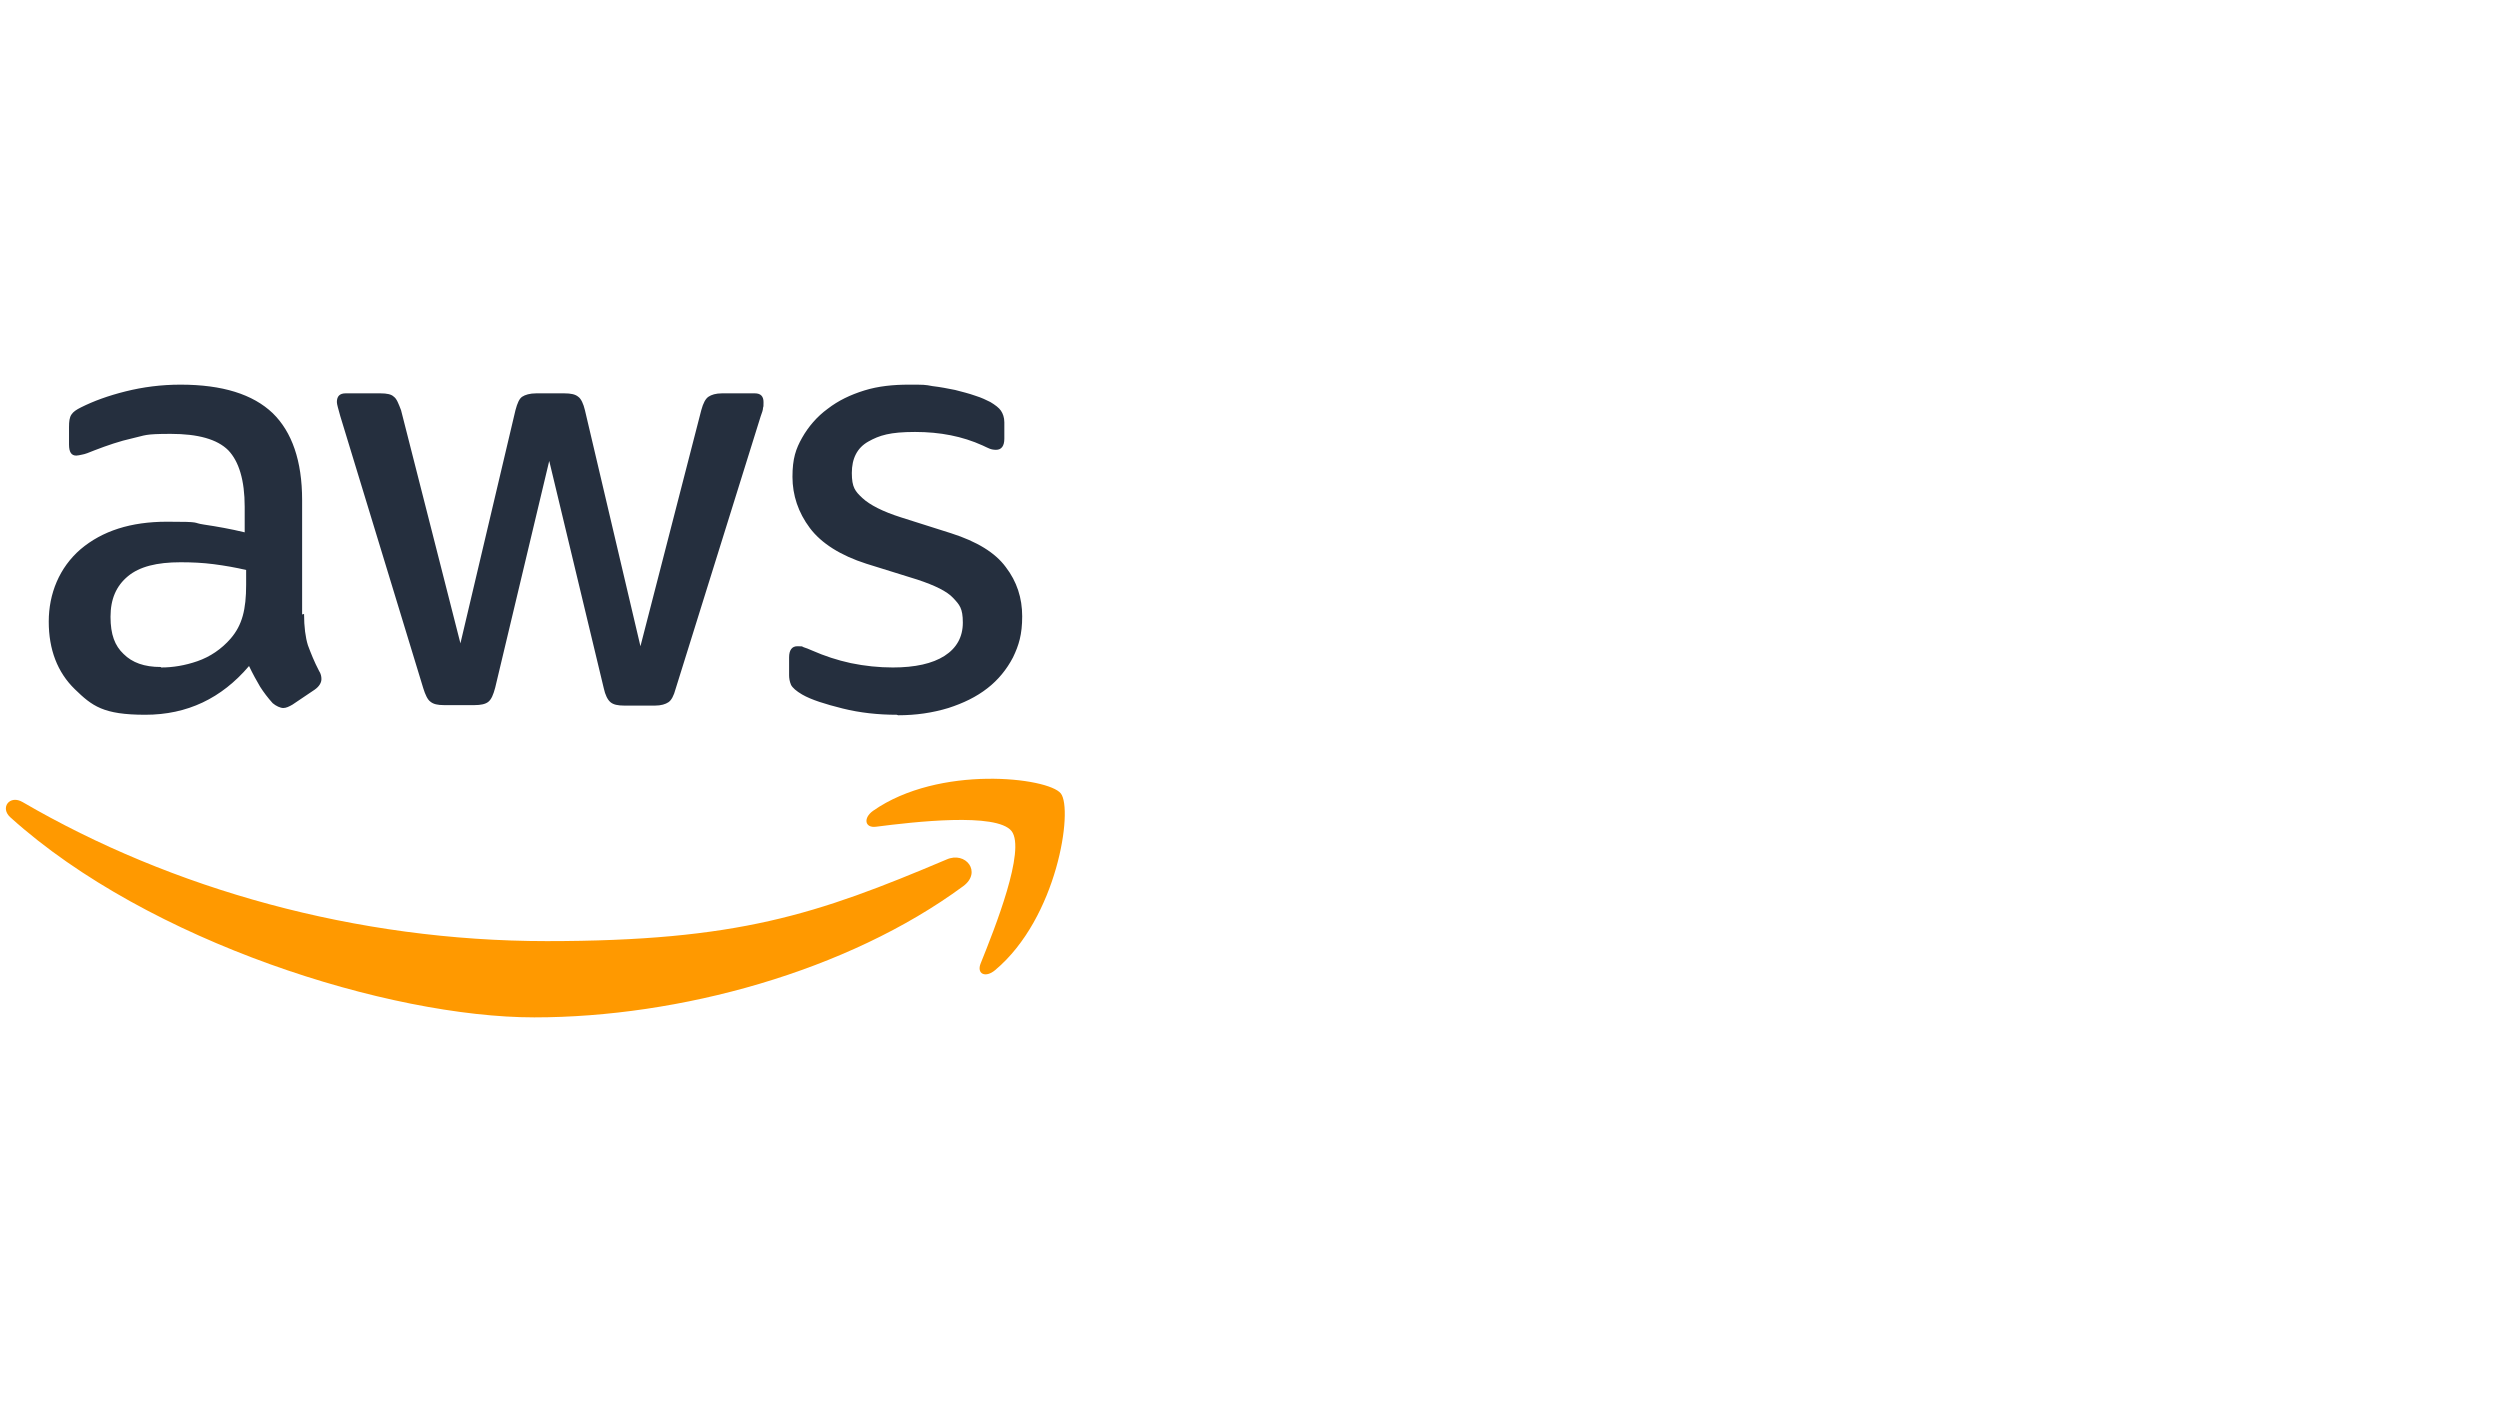
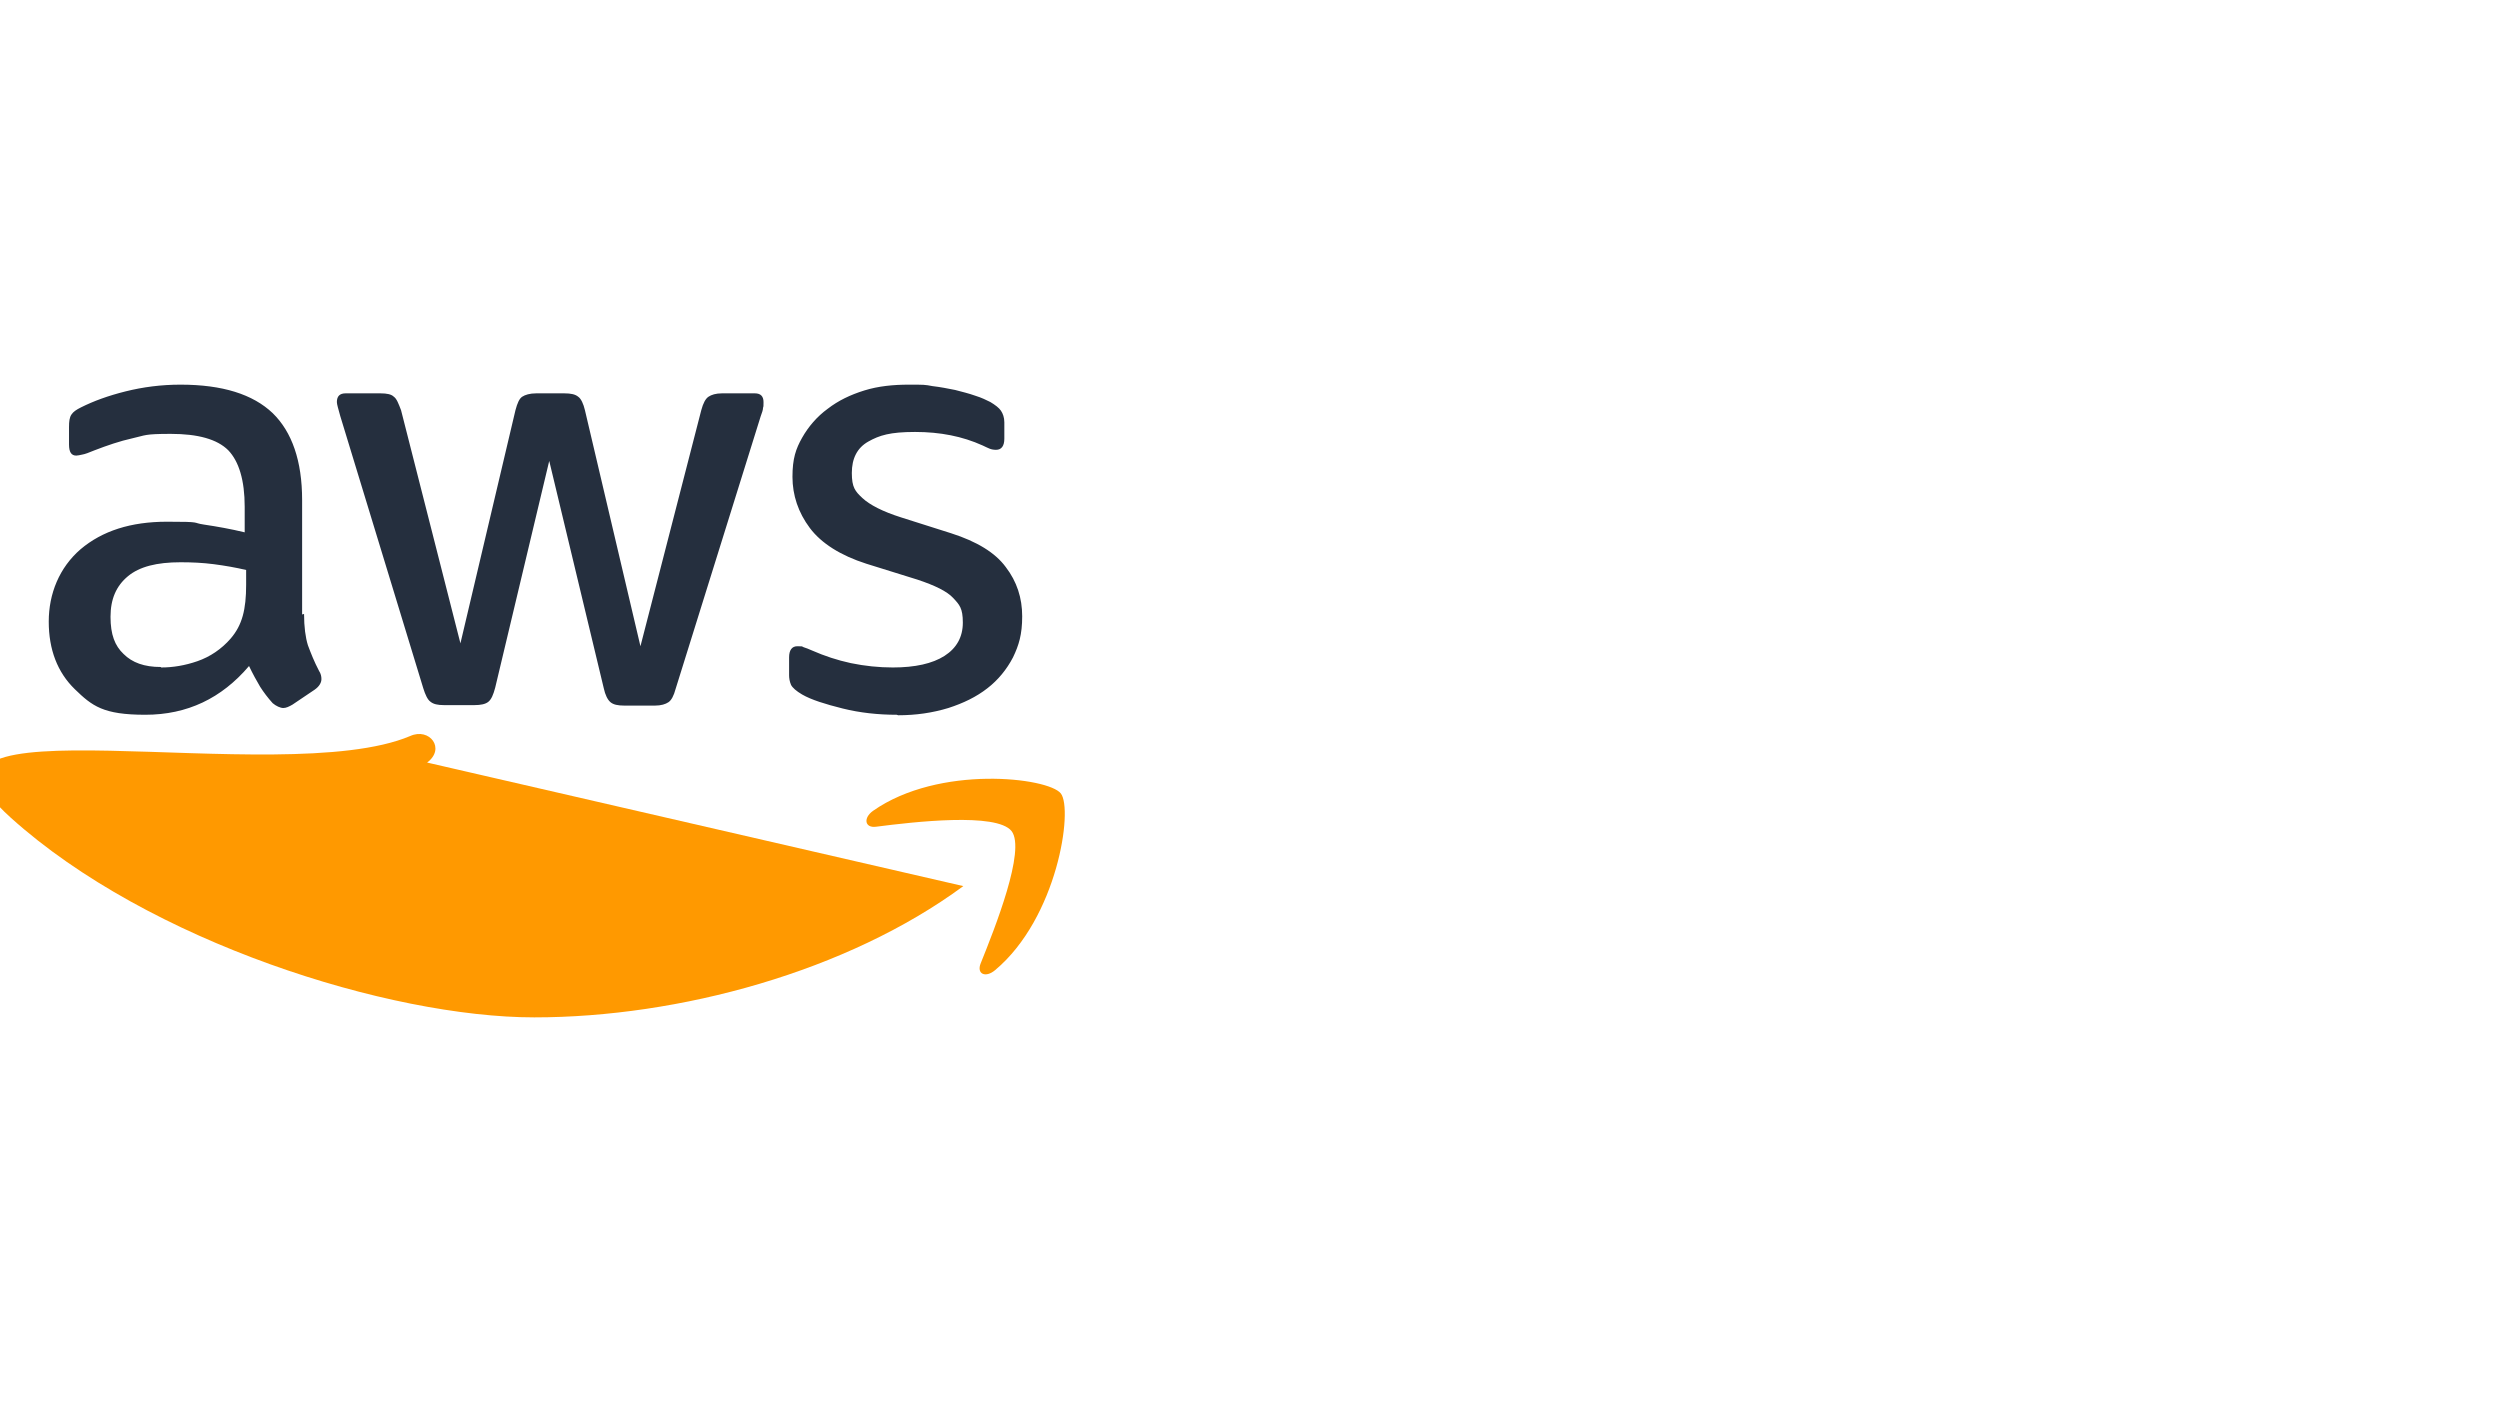
<svg xmlns="http://www.w3.org/2000/svg" version="1.1" viewBox="0 0 518 291">
  <defs>
    <style> .cls-1 { fill: #f90; fill-rule: evenodd; } .cls-1, .cls-2, .cls-3 { stroke-width: 0px; } .cls-2 { fill: none; } .cls-3 { fill: #252f3e; } </style>
  </defs>
  <g id="Hilfslinien">
    <rect class="cls-2" width="518" height="291" />
    <rect class="cls-2" width="518" height="291" />
    <rect class="cls-2" width="518" height="291" />
    <rect class="cls-2" width="518" height="291" />
    <rect class="cls-2" width="518" height="291" />
    <rect class="cls-2" width="518" height="291" />
    <rect class="cls-2" width="518" height="291" />
    <rect class="cls-2" width="518" height="291" />
    <rect class="cls-2" width="518" height="291" />
    <rect class="cls-2" width="518" height="291" />
-     <rect class="cls-2" width="518" height="291" />
-     <rect class="cls-2" width="518" height="291" />
  </g>
  <g id="Ebene_12" data-name="Ebene 12">
    <g>
      <path class="cls-3" d="M63,127.2c0,2.7.3,4.9.8,6.5.6,1.6,1.3,3.4,2.3,5.3.4.6.5,1.2.5,1.7,0,.7-.4,1.5-1.4,2.2l-4.6,3.1c-.7.4-1.3.7-1.9.7s-1.5-.4-2.2-1c-1-1.1-1.9-2.3-2.6-3.4-.7-1.2-1.5-2.6-2.3-4.3-5.7,6.7-12.8,10.1-21.5,10.1s-11-1.8-14.6-5.3c-3.6-3.5-5.4-8.2-5.4-14s2.2-11.2,6.6-15c4.5-3.8,10.4-5.7,17.9-5.7s5,.2,7.7.6,5.5.9,8.4,1.6v-5.3c0-5.5-1.2-9.4-3.4-11.7-2.3-2.3-6.3-3.4-11.9-3.4s-5.2.3-7.9.9-5.3,1.5-7.9,2.5c-1.2.5-2,.8-2.6.9-.5.1-.9.2-1.2.2-1,0-1.5-.7-1.5-2.3v-3.6c0-1.2.1-2,.5-2.6s1-1,2-1.5c2.6-1.3,5.6-2.4,9.2-3.3,3.6-.9,7.4-1.4,11.4-1.4,8.7,0,15,2,19.1,5.9,4,3.9,6.1,9.9,6.1,18v23.7h.1ZM33.4,138.3c2.4,0,4.9-.4,7.5-1.3,2.6-.9,5-2.5,6.9-4.7,1.2-1.4,2-2.9,2.5-4.7s.7-3.9.7-6.4v-3.1c-2.1-.5-4.4-.9-6.7-1.2s-4.6-.4-6.9-.4c-4.9,0-8.5.9-10.9,2.9-2.4,2-3.6,4.7-3.6,8.4s.9,6,2.7,7.7c1.8,1.8,4.3,2.7,7.7,2.7ZM92,146.1c-1.3,0-2.2-.2-2.8-.7-.6-.4-1.1-1.5-1.5-2.8l-17.2-56.4c-.4-1.5-.7-2.4-.7-2.9,0-1.2.6-1.8,1.8-1.8h7.2c1.4,0,2.3.2,2.8.7.6.4,1,1.5,1.5,2.8l12.3,48.3,11.4-48.3c.4-1.5.8-2.4,1.4-2.8.6-.4,1.6-.7,2.9-.7h5.8c1.4,0,2.3.2,2.9.7.6.4,1.1,1.5,1.4,2.8l11.5,48.9,12.6-48.9c.4-1.5.9-2.4,1.5-2.8.6-.4,1.5-.7,2.8-.7h6.8c1.2,0,1.8.6,1.8,1.8s0,.7-.1,1.2c0,.4-.2,1-.5,1.8l-17.6,56.4c-.4,1.5-.9,2.4-1.5,2.8s-1.5.7-2.8.7h-6.3c-1.4,0-2.3-.2-2.9-.7s-1.1-1.5-1.4-2.9l-11.3-47.1-11.2,47c-.4,1.5-.8,2.4-1.4,2.9-.6.5-1.6.7-2.9.7h-6.3ZM185.8,148.1c-3.8,0-7.6-.4-11.2-1.3-3.6-.9-6.5-1.8-8.4-2.9-1.2-.7-2-1.4-2.3-2-.3-.7-.4-1.4-.4-2v-3.7c0-1.5.6-2.3,1.7-2.3s.9,0,1.3.2c.4.1,1.1.4,1.8.7,2.5,1.1,5.2,2,8,2.6,2.9.6,5.8.9,8.7.9,4.6,0,8.2-.8,10.7-2.4,2.5-1.6,3.8-3.9,3.8-6.9s-.7-3.7-2-5.1c-1.3-1.4-3.8-2.6-7.4-3.8l-10.6-3.3c-5.3-1.7-9.3-4.2-11.7-7.4-2.4-3.2-3.6-6.8-3.6-10.6s.7-5.8,2-8.1c1.3-2.3,3.1-4.4,5.3-6,2.2-1.7,4.7-2.9,7.6-3.8,2.9-.9,6-1.2,9.2-1.2s3.3,0,4.9.3c1.7.2,3.2.5,4.7.8,1.5.4,2.8.7,4.2,1.2,1.3.4,2.3.9,3.1,1.3,1,.6,1.8,1.2,2.2,1.8.4.6.7,1.4.7,2.4v3.4c0,1.5-.6,2.3-1.7,2.3s-1.5-.3-2.8-.9c-4.2-1.9-8.8-2.8-14-2.8s-7.4.7-9.7,2-3.4,3.5-3.4,6.5.7,3.8,2.2,5.2c1.5,1.4,4.2,2.8,8,4l10.4,3.3c5.3,1.7,9.1,4,11.3,7,2.3,3,3.4,6.4,3.4,10.2s-.7,6-1.9,8.5c-1.3,2.5-3.1,4.7-5.3,6.4-2.3,1.8-5,3.1-8.1,4.1-3.3,1-6.7,1.5-10.4,1.5Z" />
      <g>
-         <path class="cls-1" d="M199.6,183.6c-24,17.7-58.9,27.2-88.9,27.2S30.8,195.2,2.2,169.4c-2.3-2-.2-4.8,2.5-3.2,30.9,18,69.1,28.8,108.6,28.8s55.9-5.5,82.8-16.9c4-1.8,7.4,2.6,3.5,5.5Z" />
+         <path class="cls-1" d="M199.6,183.6c-24,17.7-58.9,27.2-88.9,27.2S30.8,195.2,2.2,169.4s55.9-5.5,82.8-16.9c4-1.8,7.4,2.6,3.5,5.5Z" />
        <path class="cls-1" d="M209.6,172.2c-3.1-3.9-20.3-1.9-28.1-.9-2.3.3-2.7-1.8-.6-3.3,13.7-9.6,36.3-6.9,38.9-3.6,2.6,3.3-.7,25.8-13.6,36.6-2,1.7-3.9.8-3-1.4,2.9-7.2,9.4-23.5,6.4-27.4Z" />
      </g>
    </g>
  </g>
</svg>